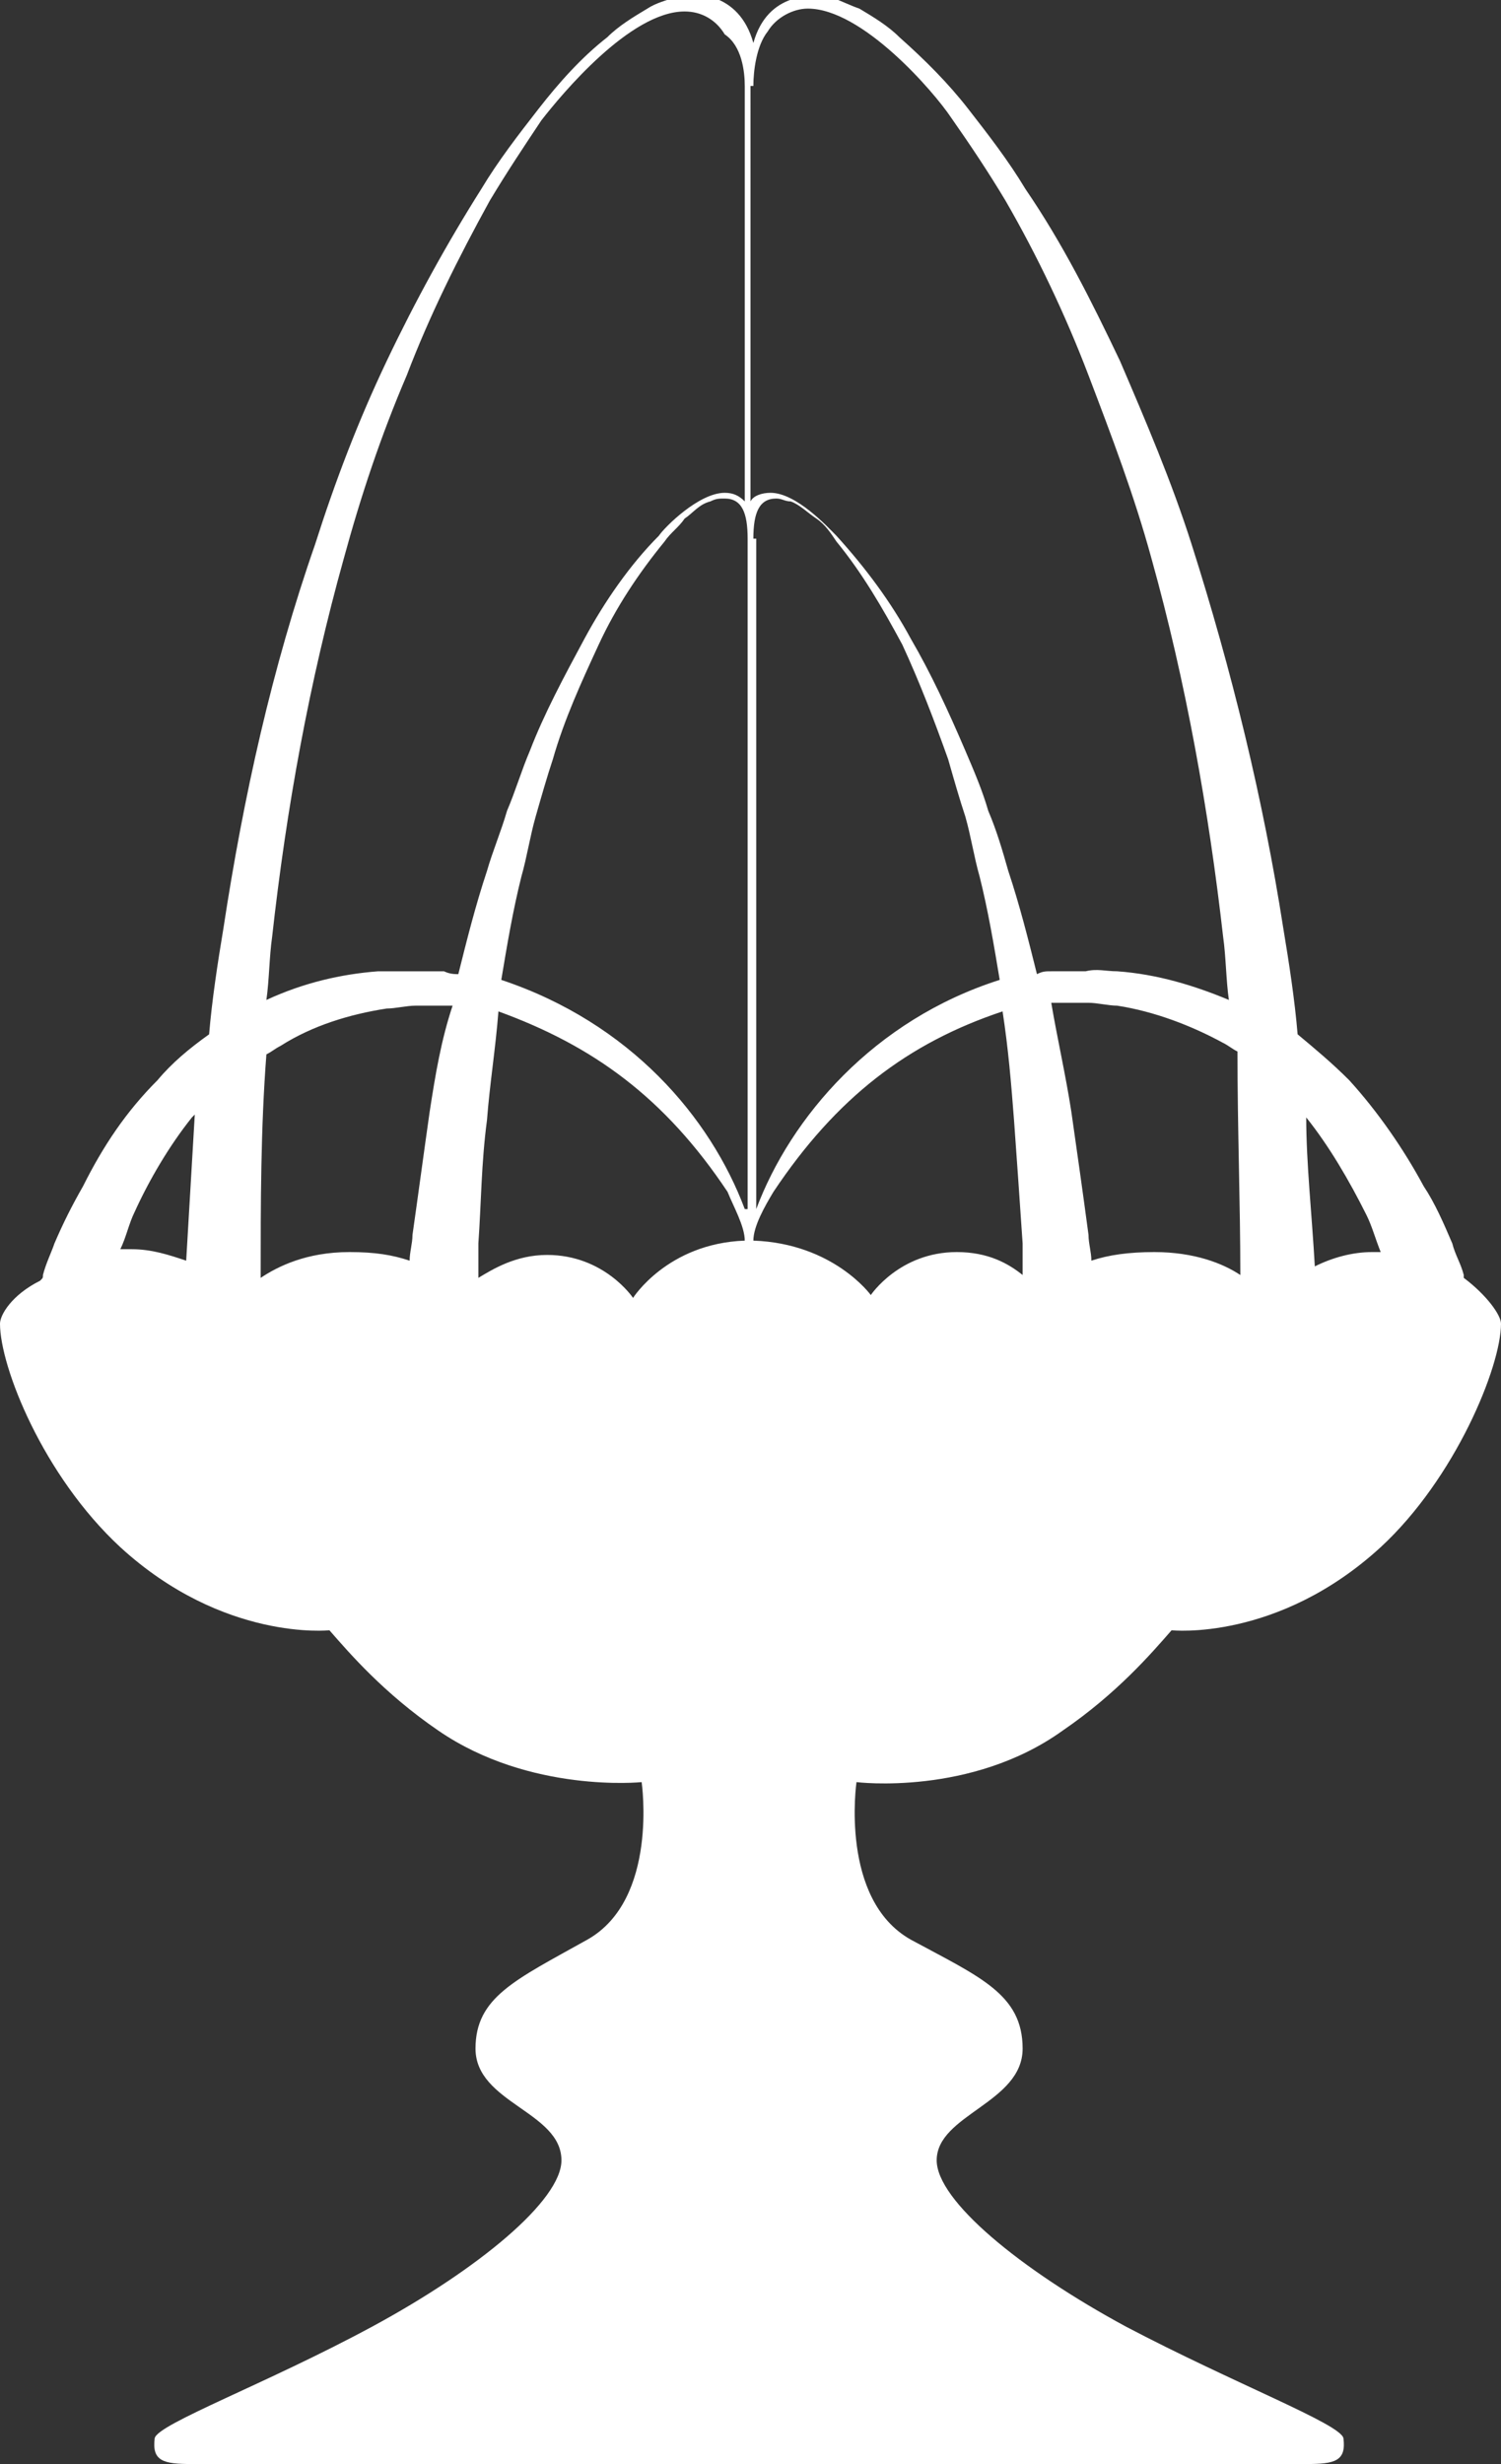
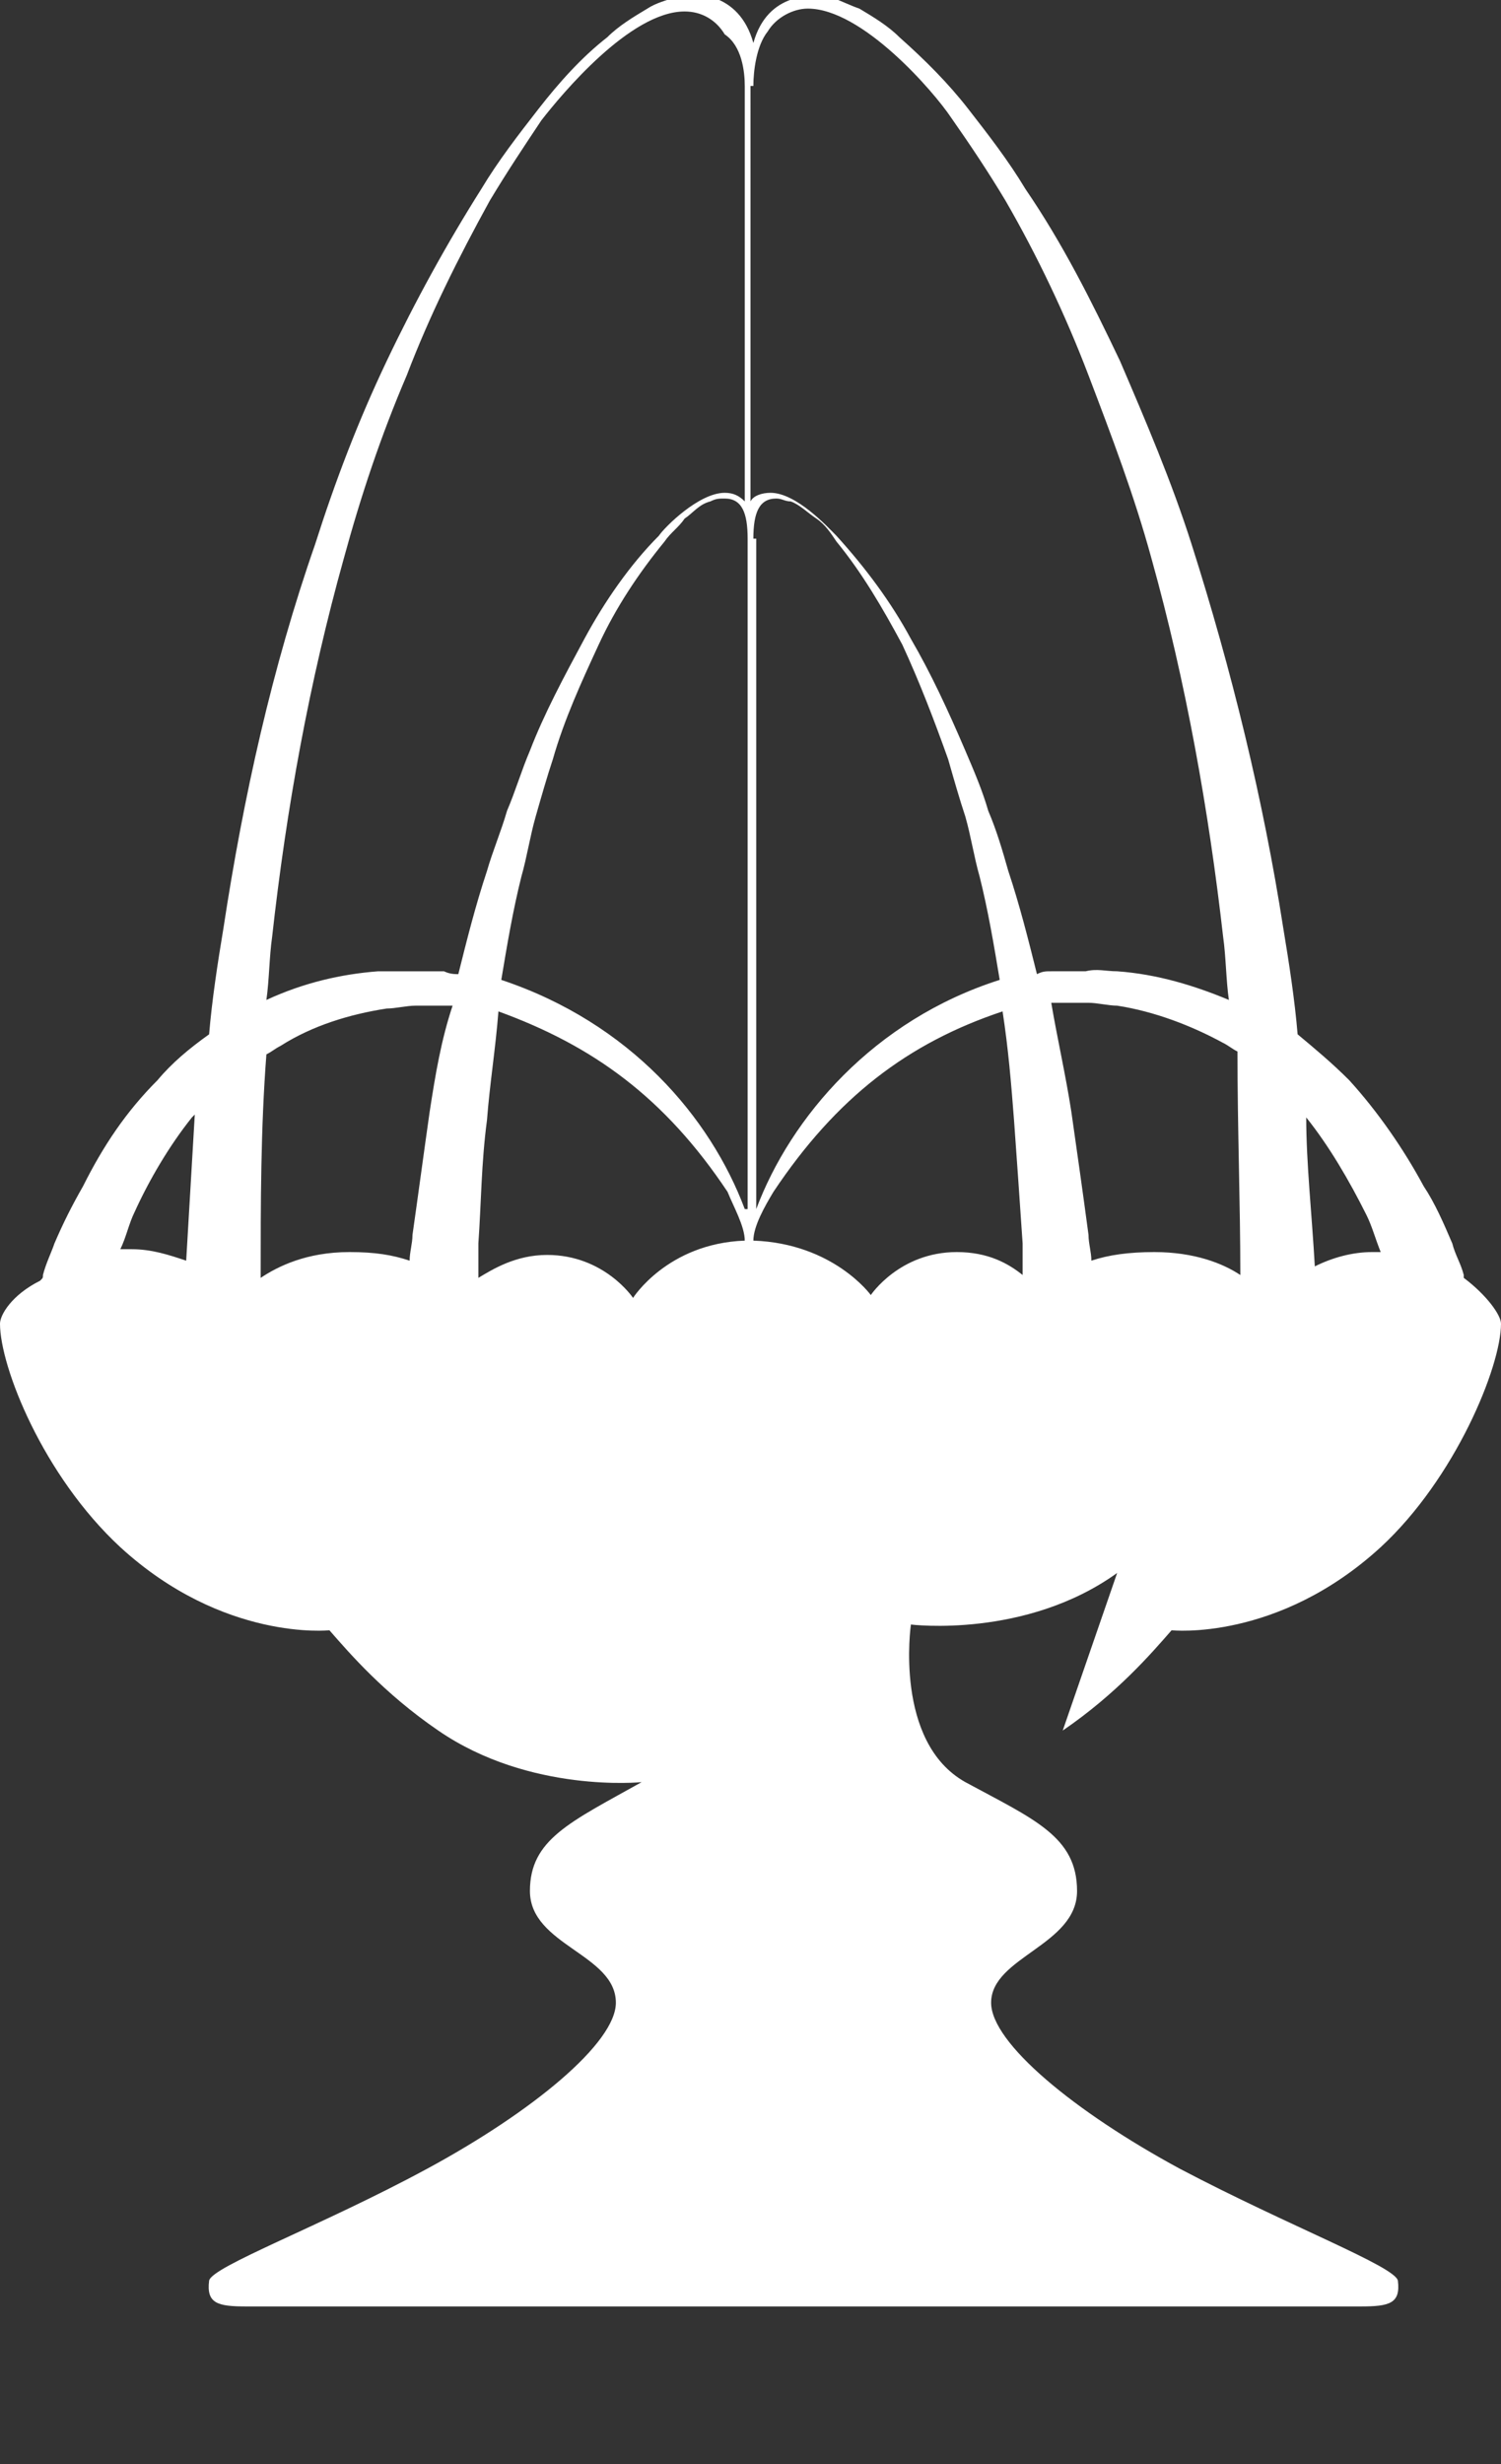
<svg xmlns="http://www.w3.org/2000/svg" viewBox="0 0 52.4 86">
  <rect x="0" y="0" width="52.4" height="86" fill="#333333" stroke="none" />
-   <path fill="#fff" d="M37.1 60.4c1.9-1.3 3.1-2.7 3.8-3.5 0 0 3.7.4 7.3-2.9 2.6-2.4 4.2-6.3 4.2-7.8 0-.3-.5-1-1.3-1.6v-.1c-.1-.4-.3-.7-.4-1.1-.3-.7-.6-1.4-1-2-.7-1.3-1.6-2.6-2.6-3.7-.6-.6-1.2-1.1-1.8-1.6-.1-1.2-.3-2.5-.5-3.7-.7-4.5-1.8-9-3.2-13.4-.7-2.2-1.6-4.3-2.5-6.4-1-2.1-2-4.1-3.3-6-.6-1-1.3-1.9-2-2.8-.7-.9-1.5-1.7-2.4-2.5-.4-.4-.9-.7-1.4-1-.3-.1-.7-.3-1-.4-.6-.1-2.2-.2-2.7 1.6-.5-1.8-2.1-1.8-2.7-1.6-.3.1-.7.2-1 .4-.5.3-1 .6-1.4 1-.9.7-1.7 1.6-2.4 2.5-.7.9-1.4 1.8-2 2.8-1.2 1.9-2.3 3.9-3.3 6S11.7 16.8 11 19c-1.5 4.3-2.5 8.8-3.2 13.4-.2 1.2-.4 2.5-.5 3.7-.7.5-1.3 1-1.8 1.6-1.1 1.1-1.9 2.3-2.6 3.7-.4.7-.7 1.3-1 2-.1.3-.3.7-.4 1.1 0 .1 0 .1-.1.2-1 .5-1.4 1.2-1.4 1.5 0 1.5 1.5 5.3 4.2 7.8 3.6 3.3 7.3 2.9 7.3 2.9.7.8 1.9 2.2 3.8 3.5 3.2 2.2 7.1 1.8 7.1 1.8s.6 4.1-1.9 5.5c-2.5 1.4-3.9 2-3.9 3.8 0 1.9 3 2.2 3 3.9 0 1.4-2.9 3.8-6.6 5.8-3.7 2-7.5 3.4-7.6 3.9-.1.8.3.9 1.3.9h38.9c1 0 1.4-.1 1.3-.9-.1-.5-3.8-1.9-7.6-3.9-3.7-2-6.6-4.4-6.6-5.8 0-1.6 3-2 3-3.9s-1.5-2.5-3.9-3.8c-2.5-1.4-1.9-5.5-1.9-5.5s4 .5 7.2-1.8zM45.6 39c.8 1 1.5 2.2 2.1 3.4.2.4.3.8.5 1.3h-.3c-.7 0-1.4.2-2 .5-.1-1.8-.3-3.6-.3-5.2-.1 0 0 0 0 0zM6.5 44c-.6-.2-1.2-.4-1.9-.4h-.4c.2-.4.3-.9.5-1.3.5-1.1 1.2-2.3 2-3.3l.1-.1-.3 5.1zm8.5-5.2c-.2 1.4-.4 2.9-.6 4.3 0 .3-.1.6-.1.9-.6-.2-1.2-.3-2.1-.3-1.5 0-2.5.5-3.1.9 0-2.6 0-5.2.2-7.8.2-.1.3-.2.5-.3 1.1-.7 2.4-1.1 3.7-1.3.3 0 .7-.1 1-.1h1.3c-.4 1.2-.6 2.4-.8 3.7zm11 4.5c-2.7.1-3.9 2-3.9 2s-1-1.5-3-1.5c-1.1 0-1.9.5-2.4.8v-1.2c.1-1.4.1-2.8.3-4.3.1-1.3.3-2.5.4-3.8 3.3 1.2 5.8 3 8 6.3.2.5.6 1.2.6 1.7zm0-1.1c-1.2-3.2-4-6.5-8.5-8 .2-1.2.4-2.4.7-3.6.2-.7.3-1.4.5-2.1.2-.7.4-1.4.6-2 .4-1.4 1-2.7 1.6-4 .6-1.3 1.4-2.5 2.3-3.6.2-.3.5-.5.7-.8.3-.2.5-.5.9-.6.2-.1.3-.1.5-.1.6 0 .8.5.8 1.4v23.4zm0-24.7c-.2-.2-.4-.3-.7-.3-.9 0-2.1 1.2-2.3 1.5-1 1-1.9 2.3-2.6 3.6-.7 1.3-1.4 2.6-1.9 3.9-.3.7-.5 1.4-.8 2.1-.2.7-.5 1.4-.7 2.1-.4 1.2-.7 2.4-1 3.6-.1 0-.3 0-.5-.1h-2.3c-1.3.1-2.6.4-3.9 1 .1-.7.1-1.5.2-2.2.5-4.5 1.3-8.9 2.5-13.2.6-2.2 1.3-4.3 2.2-6.4C15 11 16 9 17.1 7c.6-1 1.2-1.9 1.8-2.8.7-.9 3.1-3.8 5-3.8.6 0 1.1.3 1.4.8.6.4.7 1.3.7 1.8v14.5zm17.3 27c-.6-.4-1.6-.8-3-.8-.9 0-1.6.1-2.2.3 0-.3-.1-.6-.1-.9-.2-1.5-.4-2.9-.6-4.3-.2-1.3-.5-2.6-.7-3.8H38c.3 0 .7.1 1 .1 1.3.2 2.6.7 3.7 1.3.2.1.3.2.5.3 0 2.7.1 5.3.1 7.8zM26.3 3c0-.5.1-1.4.5-1.9.3-.5.9-.8 1.4-.8 1.9 0 4.4 2.9 5 3.8.7 1 1.3 1.9 1.9 2.9 1.1 1.9 2.1 4 2.9 6.1.8 2.1 1.6 4.2 2.2 6.4 1.2 4.3 2 8.8 2.5 13.2.1.7.1 1.5.2 2.2-1.2-.5-2.5-.9-3.9-1-.4 0-.7-.1-1.1 0h-1.2c-.2 0-.3 0-.5.1-.3-1.2-.6-2.4-1-3.6-.2-.7-.4-1.4-.7-2.1-.2-.7-.5-1.4-.8-2.1-.6-1.4-1.2-2.7-1.9-3.9-.7-1.3-1.6-2.5-2.6-3.6-.3-.3-1.4-1.5-2.3-1.5-.3 0-.6.1-.7.3V3zm0 15.8c0-.9.2-1.4.8-1.4.2 0 .3.1.5.1.3.1.6.4.9.6.3.2.5.5.7.8.9 1.1 1.6 2.3 2.3 3.6.6 1.3 1.1 2.6 1.6 4 .2.7.4 1.4.6 2 .2.7.3 1.4.5 2.1.3 1.2.5 2.4.7 3.6-4.4 1.4-7.3 4.8-8.5 8V18.8zm0 24.5c0-.5.4-1.2.7-1.7 2.2-3.3 4.7-5.2 8-6.3.2 1.3.3 2.5.4 3.8.1 1.4.2 2.8.3 4.3v1.1c-.5-.4-1.2-.8-2.3-.8-2 0-3 1.5-3 1.5s-1.3-1.8-4.1-1.9z" />
+   <path fill="#fff" d="M37.1 60.4c1.9-1.3 3.1-2.7 3.8-3.5 0 0 3.7.4 7.3-2.9 2.6-2.4 4.2-6.3 4.2-7.8 0-.3-.5-1-1.3-1.6v-.1c-.1-.4-.3-.7-.4-1.1-.3-.7-.6-1.4-1-2-.7-1.3-1.6-2.6-2.6-3.7-.6-.6-1.2-1.1-1.8-1.6-.1-1.2-.3-2.5-.5-3.7-.7-4.5-1.8-9-3.2-13.4-.7-2.2-1.6-4.3-2.5-6.4-1-2.1-2-4.1-3.3-6-.6-1-1.3-1.9-2-2.8-.7-.9-1.5-1.7-2.4-2.5-.4-.4-.9-.7-1.4-1-.3-.1-.7-.3-1-.4-.6-.1-2.2-.2-2.7 1.6-.5-1.8-2.1-1.8-2.7-1.6-.3.1-.7.2-1 .4-.5.3-1 .6-1.4 1-.9.7-1.7 1.6-2.4 2.5-.7.9-1.4 1.8-2 2.8-1.2 1.9-2.3 3.9-3.3 6S11.7 16.8 11 19c-1.5 4.3-2.5 8.8-3.2 13.4-.2 1.2-.4 2.5-.5 3.7-.7.5-1.3 1-1.8 1.6-1.1 1.1-1.9 2.3-2.6 3.7-.4.7-.7 1.3-1 2-.1.3-.3.7-.4 1.1 0 .1 0 .1-.1.2-1 .5-1.4 1.2-1.4 1.5 0 1.5 1.5 5.3 4.2 7.8 3.6 3.3 7.3 2.9 7.3 2.9.7.8 1.9 2.2 3.8 3.5 3.2 2.2 7.1 1.8 7.1 1.8c-2.5 1.4-3.9 2-3.9 3.8 0 1.9 3 2.2 3 3.9 0 1.4-2.9 3.8-6.6 5.8-3.7 2-7.5 3.4-7.6 3.9-.1.8.3.9 1.3.9h38.9c1 0 1.4-.1 1.3-.9-.1-.5-3.8-1.9-7.6-3.9-3.7-2-6.6-4.4-6.6-5.8 0-1.6 3-2 3-3.9s-1.5-2.5-3.9-3.8c-2.5-1.4-1.9-5.5-1.9-5.5s4 .5 7.2-1.8zM45.6 39c.8 1 1.5 2.2 2.1 3.4.2.4.3.8.5 1.3h-.3c-.7 0-1.4.2-2 .5-.1-1.8-.3-3.6-.3-5.2-.1 0 0 0 0 0zM6.5 44c-.6-.2-1.2-.4-1.9-.4h-.4c.2-.4.3-.9.5-1.3.5-1.1 1.2-2.3 2-3.3l.1-.1-.3 5.1zm8.5-5.2c-.2 1.4-.4 2.9-.6 4.3 0 .3-.1.6-.1.9-.6-.2-1.2-.3-2.1-.3-1.5 0-2.5.5-3.1.9 0-2.6 0-5.2.2-7.8.2-.1.3-.2.5-.3 1.1-.7 2.4-1.1 3.7-1.3.3 0 .7-.1 1-.1h1.3c-.4 1.2-.6 2.4-.8 3.7zm11 4.5c-2.7.1-3.9 2-3.9 2s-1-1.5-3-1.5c-1.1 0-1.9.5-2.4.8v-1.2c.1-1.4.1-2.8.3-4.3.1-1.3.3-2.5.4-3.8 3.3 1.2 5.8 3 8 6.3.2.5.6 1.2.6 1.7zm0-1.1c-1.2-3.2-4-6.5-8.5-8 .2-1.2.4-2.4.7-3.6.2-.7.3-1.4.5-2.1.2-.7.4-1.4.6-2 .4-1.4 1-2.7 1.6-4 .6-1.3 1.4-2.5 2.3-3.6.2-.3.5-.5.7-.8.3-.2.5-.5.9-.6.2-.1.3-.1.5-.1.6 0 .8.5.8 1.4v23.4zm0-24.7c-.2-.2-.4-.3-.7-.3-.9 0-2.1 1.2-2.3 1.5-1 1-1.9 2.3-2.6 3.6-.7 1.3-1.4 2.6-1.9 3.9-.3.7-.5 1.4-.8 2.1-.2.7-.5 1.4-.7 2.1-.4 1.2-.7 2.4-1 3.6-.1 0-.3 0-.5-.1h-2.3c-1.3.1-2.6.4-3.9 1 .1-.7.1-1.5.2-2.2.5-4.5 1.3-8.9 2.5-13.2.6-2.2 1.3-4.3 2.2-6.4C15 11 16 9 17.1 7c.6-1 1.2-1.9 1.8-2.8.7-.9 3.1-3.8 5-3.8.6 0 1.1.3 1.4.8.6.4.7 1.3.7 1.8v14.5zm17.3 27c-.6-.4-1.6-.8-3-.8-.9 0-1.6.1-2.2.3 0-.3-.1-.6-.1-.9-.2-1.5-.4-2.9-.6-4.3-.2-1.3-.5-2.6-.7-3.8H38c.3 0 .7.1 1 .1 1.3.2 2.6.7 3.7 1.3.2.1.3.2.5.3 0 2.7.1 5.3.1 7.8zM26.3 3c0-.5.1-1.4.5-1.9.3-.5.9-.8 1.4-.8 1.9 0 4.4 2.9 5 3.8.7 1 1.3 1.9 1.9 2.9 1.1 1.9 2.1 4 2.9 6.1.8 2.1 1.6 4.2 2.2 6.4 1.2 4.3 2 8.8 2.5 13.2.1.7.1 1.5.2 2.2-1.2-.5-2.5-.9-3.9-1-.4 0-.7-.1-1.1 0h-1.2c-.2 0-.3 0-.5.1-.3-1.2-.6-2.4-1-3.6-.2-.7-.4-1.4-.7-2.1-.2-.7-.5-1.4-.8-2.1-.6-1.4-1.2-2.7-1.9-3.9-.7-1.3-1.6-2.5-2.6-3.6-.3-.3-1.4-1.5-2.3-1.5-.3 0-.6.1-.7.3V3zm0 15.8c0-.9.2-1.4.8-1.4.2 0 .3.1.5.1.3.1.6.4.9.6.3.2.5.5.7.8.9 1.1 1.6 2.3 2.3 3.6.6 1.3 1.1 2.6 1.6 4 .2.7.4 1.4.6 2 .2.7.3 1.4.5 2.1.3 1.2.5 2.4.7 3.6-4.4 1.4-7.3 4.8-8.5 8V18.8zm0 24.5c0-.5.4-1.2.7-1.7 2.2-3.3 4.7-5.2 8-6.3.2 1.3.3 2.5.4 3.8.1 1.4.2 2.8.3 4.3v1.1c-.5-.4-1.2-.8-2.3-.8-2 0-3 1.5-3 1.5s-1.3-1.8-4.1-1.9z" />
</svg>